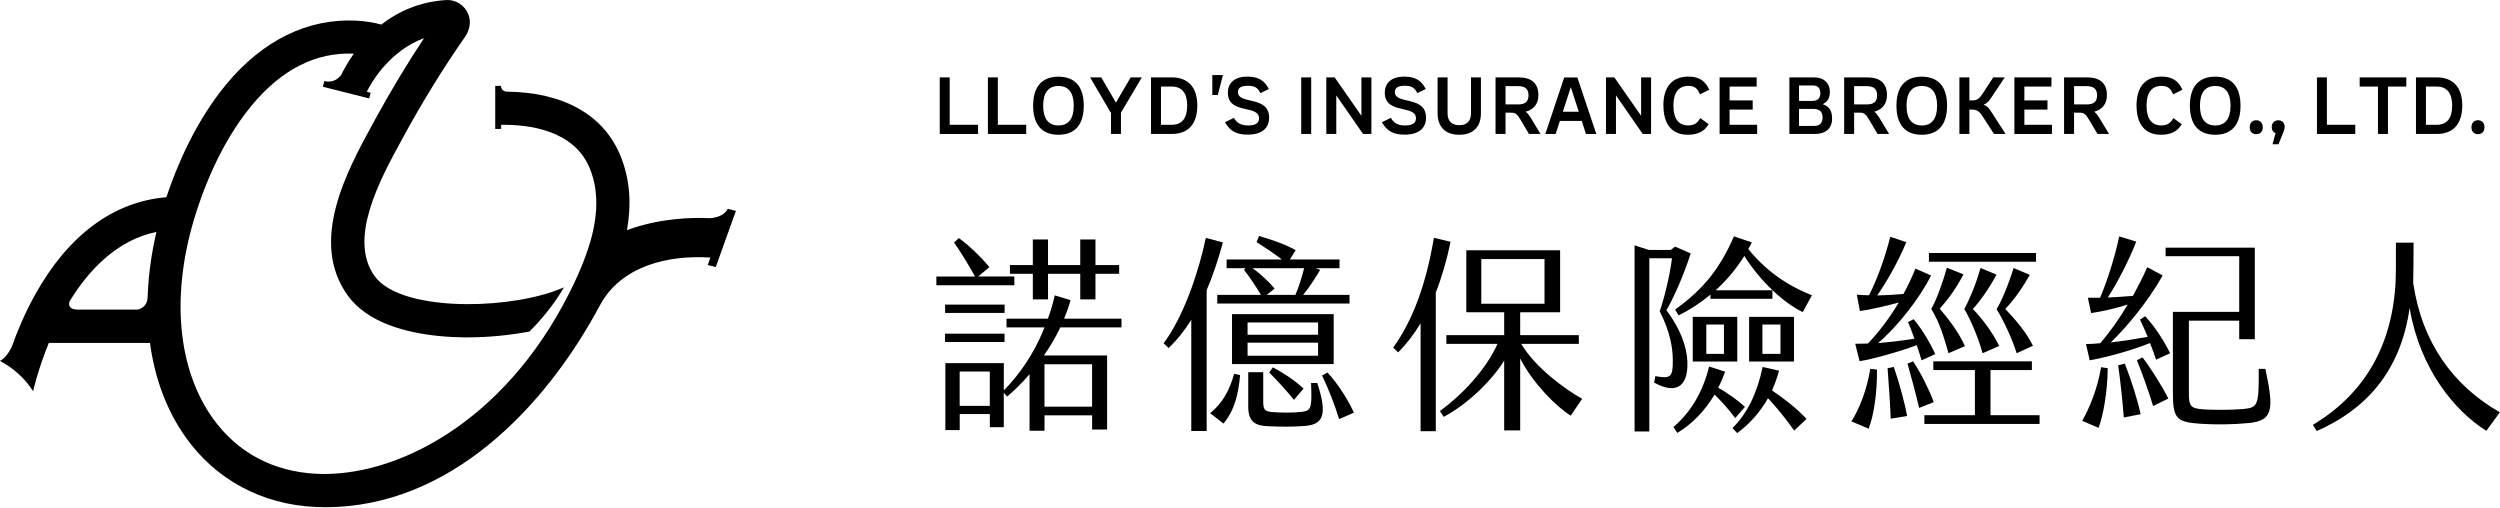
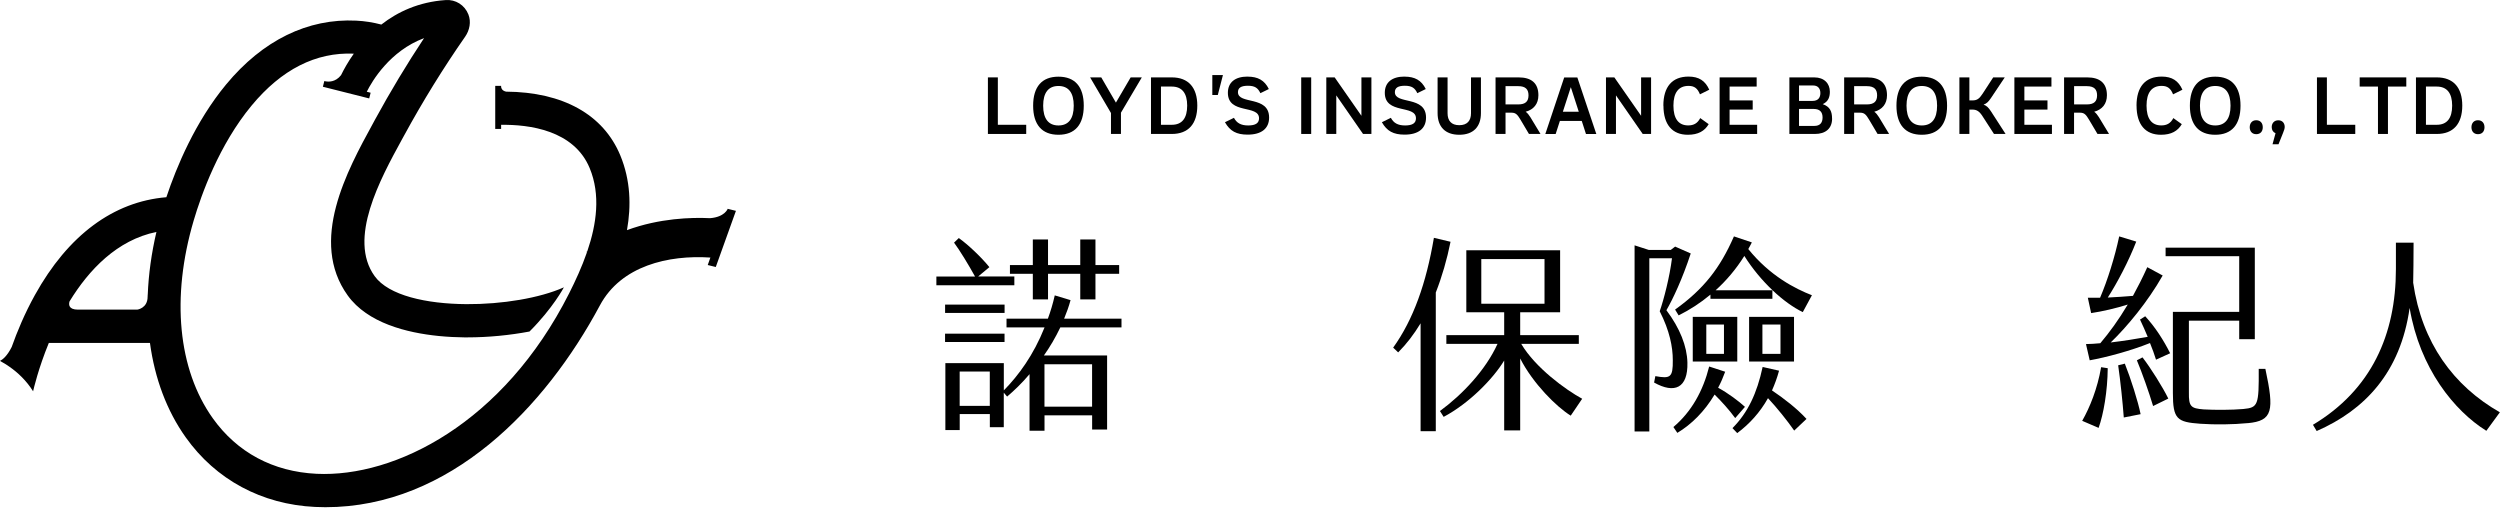
<svg xmlns="http://www.w3.org/2000/svg" width="556" height="113" viewBox="0 0 556 113" fill="none">
  <path d="M161.86 46.412C161.86 46.412 161.22 48.272 157.91 48.522C153.78 48.322 146.66 48.522 139.44 51.182C140.4 45.752 140.24 40.102 137.96 34.572C134.19 25.472 125.2 20.472 112.55 20.382C111.68 20.182 111.49 19.652 111.45 19.342V19.102H110.14V28.682H111.45V27.762C117.61 27.672 127.64 28.912 131.15 37.402C133.6 43.322 132.68 49.832 130.61 55.902C130.58 55.932 130.54 55.952 130.45 56.022C130.48 56.062 130.5 56.102 130.53 56.132C129.41 59.362 127.98 62.462 126.56 65.272C111.97 94.132 87.86 106.212 70.4 105.372C60.72 104.902 52.73 100.622 47.3 92.992C39.58 82.132 38.04 66.122 43.07 49.062C44.78 43.242 48.74 32.182 55.96 23.472C62.61 15.442 70.25 11.572 78.69 11.932C77.42 13.722 76.49 15.402 75.85 16.712C74.59 18.332 72.99 18.202 72.38 18.082L72.13 18.022L71.81 19.292L82.11 21.892L82.43 20.622L81.57 20.402C82.71 18.112 86.67 11.332 94.31 8.482C90.47 14.282 86.81 20.362 83.39 26.632L82.91 27.522C77.22 37.922 68.63 53.632 77.34 65.722C81.75 71.842 90.47 74.012 97.54 74.722C99.64 74.932 101.59 75.012 103.24 75.032C103.47 75.032 103.7 75.032 103.94 75.032C108.66 75.032 113.4 74.552 117.76 73.732C122.98 68.522 125.41 63.902 125.41 63.902C120.06 66.292 111.7 67.692 103.73 67.642C94.83 67.582 86.42 65.722 83.32 61.412C77.32 53.092 84.57 39.832 89.37 31.052L89.86 30.162C94.05 22.472 98.62 15.082 103.44 8.172C104.45 6.722 104.82 4.852 104.17 3.212C103.34 1.112 101.33 -0.138 99.14 0.012C93.11 0.422 88.41 2.652 84.81 5.462C82.98 4.982 81.11 4.682 79.24 4.592C68.46 4.052 58.43 8.952 50.29 18.782C43.41 27.092 39.24 37.142 37 43.862C25.22 44.832 15.13 52.322 7.77 65.602C5.48 69.722 3.8 73.792 2.6 77.172C1.57 79.222 0.58 79.972 0 80.262C0.43 80.492 0.87 80.752 1.33 81.042C1.58 81.202 1.84 81.372 2.1 81.562C3.94 82.842 5.86 84.622 7.36 87.022C7.49 86.452 8.54 81.922 10.86 76.262H33.35C34.42 84.172 37.09 91.342 41.31 97.272C48 106.682 58.21 112.172 70.06 112.742C70.83 112.782 71.6 112.802 72.37 112.802C100.06 112.802 121.27 90.612 133.42 67.912C138.13 59.112 148.64 56.662 157.99 57.282L157.4 58.942L159.19 59.382L163.67 46.892L161.88 46.452L161.86 46.412ZM32.85 65.522C32.84 65.662 32.83 65.812 32.83 65.992C32.83 68.572 30.53 68.862 30.53 68.862H17.35C15.22 68.862 15.26 67.702 15.47 67.022C19.78 59.992 26.03 53.392 34.79 51.582C33.68 56.332 33.04 61.002 32.86 65.522H32.85Z" fill="black" />
-   <path d="M208.99 17.212H211.21V27.752H217.52V29.792H209V17.212H208.99Z" fill="black" />
  <path d="M219.7 17.212H221.92V27.752H228.23V29.792H219.71V17.212H219.7Z" fill="black" />
  <path d="M229.77 23.502C229.77 19.282 231.73 17.052 235.4 17.052C239.07 17.052 241.03 19.282 241.03 23.502C241.03 27.722 239.07 29.972 235.4 29.972C231.73 29.972 229.77 27.722 229.77 23.502ZM238.8 23.502C238.8 20.612 237.63 19.122 235.4 19.122C233.17 19.122 232 20.612 232 23.502C232 26.392 233.17 27.902 235.4 27.902C237.63 27.902 238.8 26.412 238.8 23.502Z" fill="black" />
  <path d="M249.3 25.062V29.792H247.08V25.132L242.44 17.212H244.92L248.18 22.822L251.46 17.212H253.94L249.3 25.062Z" fill="black" />
  <path d="M266.28 23.482C266.28 27.542 264.3 29.792 260.61 29.792H255.98V17.212H260.61C264.29 17.212 266.28 19.462 266.28 23.482ZM264.03 23.482C264.03 20.722 262.88 19.252 260.61 19.252H258.2V27.752H260.61C262.88 27.752 264.03 26.302 264.03 23.482Z" fill="black" />
  <path d="M277.46 17.042C279.76 17.042 281.23 17.852 282.19 19.802L280.31 20.722C279.76 19.552 279.07 19.072 277.53 19.072C275.99 19.072 275.32 19.552 275.32 20.502C275.32 23.322 282.25 21.192 282.25 26.152C282.25 28.582 280.55 29.942 277.48 29.942C275 29.942 273.55 29.162 272.43 27.182L274.43 26.202C275.03 27.332 275.95 27.902 277.6 27.902C279.25 27.902 280.01 27.372 280.01 26.312C280.01 23.212 273.08 25.512 273.08 20.642C273.08 18.342 274.66 17.032 277.46 17.032V17.042Z" fill="black" />
  <path d="M289.39 17.212H291.61V29.792H289.39V17.212Z" fill="black" />
  <path d="M305 17.212V29.792H303.14L297.19 21.212V29.792H294.97V17.212H296.83L302.78 25.752V17.212H305Z" fill="black" />
  <path d="M312.36 17.042C314.66 17.042 316.13 17.852 317.09 19.802L315.21 20.722C314.66 19.552 313.97 19.072 312.43 19.072C310.89 19.072 310.22 19.552 310.22 20.502C310.22 23.322 317.15 21.192 317.15 26.152C317.15 28.582 315.45 29.942 312.38 29.942C309.9 29.942 308.45 29.162 307.33 27.182L309.33 26.202C309.93 27.332 310.85 27.902 312.5 27.902C314.15 27.902 314.91 27.372 314.91 26.312C314.91 23.212 307.98 25.512 307.98 20.642C307.98 18.342 309.56 17.032 312.36 17.032V17.042Z" fill="black" />
  <path d="M319.72 25.152V17.212H321.94V25.182C321.94 26.842 322.77 27.842 324.54 27.842C326.31 27.842 327.15 26.852 327.15 25.182V17.212H329.36V25.152C329.36 28.182 327.68 29.972 324.54 29.972C321.4 29.972 319.72 28.182 319.72 25.152Z" fill="black" />
  <path d="M342.61 29.792H340.04L338.16 26.622C337.52 25.562 337.15 25.062 336.19 25.062H334.83V29.792H332.61V17.212H337.75C340.53 17.212 342.14 18.452 342.14 21.182C342.14 23.112 341.08 24.372 339.31 24.852C339.7 25.122 340.04 25.562 340.36 26.072L342.61 29.792ZM334.83 23.222H337.67C339.3 23.222 339.94 22.512 339.94 21.202C339.94 19.892 339.3 19.162 337.67 19.162H334.83V23.222Z" fill="black" />
  <path d="M351.78 26.892H346.92L345.98 29.802H343.68L347.88 17.222H350.8L355.02 29.802H352.72L351.78 26.892ZM351.12 24.852L349.35 19.382L347.58 24.852H351.12Z" fill="black" />
  <path d="M367.2 17.212V29.792H365.34L359.39 21.212V29.792H357.17V17.212H359.03L364.98 25.752V17.212H367.2Z" fill="black" />
  <path d="M369.93 23.502C369.93 19.282 371.91 17.032 375.53 17.032C377.85 17.032 379.25 17.972 380.14 19.952L378.07 20.982C377.54 19.652 376.83 19.102 375.54 19.102C373.33 19.102 372.17 20.572 372.17 23.492C372.17 26.412 373.32 27.892 375.45 27.892C376.65 27.892 377.52 27.452 378.13 26.262L380.01 27.612C379.12 29.132 377.69 29.972 375.37 29.972C371.93 29.972 369.95 27.722 369.95 23.502H369.93Z" fill="black" />
  <path d="M390.79 27.752V29.792H382.44V17.212H390.68V19.252H384.66V22.332H389.8V24.372H384.66V27.752H390.79Z" fill="black" />
  <path d="M407.46 26.372C407.46 28.552 406.04 29.792 403.63 29.792H397.96V17.212H403.49C405.71 17.212 406.96 18.572 406.96 20.402C406.96 21.522 406.66 22.562 405.38 23.162C407.01 23.732 407.45 24.822 407.45 26.372H407.46ZM400.1 19.002V22.442H403.11C404.35 22.442 404.85 21.712 404.85 20.692C404.85 19.672 404.28 19.012 403.26 19.012H400.11L400.1 19.002ZM405.34 26.132C405.34 24.912 404.72 24.232 403.39 24.232H400.1V28.002H403.52C404.74 28.002 405.34 27.332 405.34 26.122V26.132Z" fill="black" />
  <path d="M420.14 29.792H417.57L415.69 26.622C415.05 25.562 414.68 25.062 413.72 25.062H412.36V29.792H410.14V17.212H415.28C418.06 17.212 419.67 18.452 419.67 21.182C419.67 23.112 418.61 24.372 416.84 24.852C417.23 25.122 417.57 25.562 417.89 26.072L420.14 29.792ZM412.36 23.222H415.2C416.83 23.222 417.47 22.512 417.47 21.202C417.47 19.892 416.83 19.162 415.2 19.162H412.36V23.222Z" fill="black" />
  <path d="M421.77 23.502C421.77 19.282 423.73 17.052 427.4 17.052C431.07 17.052 433.03 19.282 433.03 23.502C433.03 27.722 431.07 29.972 427.4 29.972C423.73 29.972 421.77 27.722 421.77 23.502ZM430.81 23.502C430.81 20.612 429.64 19.122 427.41 19.122C425.18 19.122 424.01 20.612 424.01 23.502C424.01 26.392 425.18 27.902 427.41 27.902C429.64 27.902 430.81 26.412 430.81 23.502Z" fill="black" />
  <path d="M446.03 29.792H443.46L440.91 25.842C440.22 24.762 439.62 24.372 438.66 24.372H437.99V29.792H435.77V17.212H437.99V22.332H438.66C439.69 22.332 440.18 21.982 440.93 20.842L443.29 17.212H445.86L442.78 21.822C442.2 22.672 441.82 23.022 441.15 23.272C441.81 23.502 442.21 23.892 442.76 24.712L446.04 29.792H446.03Z" fill="black" />
  <path d="M456.35 27.752V29.792H448V17.212H456.24V19.252H450.22V22.332H455.36V24.372H450.22V27.752H456.35Z" fill="black" />
  <path d="M469.05 29.792H466.48L464.6 26.622C463.96 25.562 463.59 25.062 462.63 25.062H461.27V29.792H459.05V17.212H464.19C466.97 17.212 468.58 18.452 468.58 21.182C468.58 23.112 467.52 24.372 465.75 24.852C466.14 25.122 466.48 25.562 466.8 26.072L469.05 29.792ZM461.28 23.222H464.12C465.75 23.222 466.39 22.512 466.39 21.202C466.39 19.892 465.75 19.162 464.12 19.162H461.28V23.222Z" fill="black" />
  <path d="M475.16 23.502C475.16 19.282 477.14 17.032 480.76 17.032C483.08 17.032 484.48 17.972 485.37 19.952L483.29 20.982C482.76 19.652 482.05 19.102 480.76 19.102C478.55 19.102 477.39 20.572 477.39 23.492C477.39 26.412 478.54 27.892 480.67 27.892C481.87 27.892 482.74 27.452 483.35 26.262L485.23 27.612C484.34 29.132 482.91 29.972 480.59 29.972C477.15 29.972 475.17 27.722 475.17 23.502H475.16Z" fill="black" />
  <path d="M487.03 23.502C487.03 19.282 488.99 17.052 492.66 17.052C496.33 17.052 498.29 19.282 498.29 23.502C498.29 27.722 496.33 29.972 492.66 29.972C488.99 29.972 487.03 27.722 487.03 23.502ZM496.07 23.502C496.07 20.612 494.9 19.122 492.67 19.122C490.44 19.122 489.27 20.612 489.27 23.502C489.27 26.392 490.44 27.902 492.67 27.902C494.9 27.902 496.07 26.412 496.07 23.502Z" fill="black" />
  <path d="M500.34 28.302C500.34 27.402 500.86 26.742 501.79 26.742C502.72 26.742 503.24 27.392 503.24 28.302C503.24 29.212 502.73 29.842 501.79 29.842C500.85 29.842 500.34 29.182 500.34 28.302Z" fill="black" />
  <path d="M508.12 28.232C508.12 28.592 507.98 28.992 507.75 29.562L506.74 32.082H505.41L506.08 29.622C505.55 29.422 505.23 28.932 505.23 28.272C505.23 27.402 505.78 26.752 506.7 26.752C507.62 26.752 508.12 27.402 508.12 28.242V28.232Z" fill="black" />
  <path d="M515.28 17.212H517.5V27.752H523.81V29.792H515.29V17.212H515.28Z" fill="black" />
  <path d="M535.15 19.252H531.08V29.792H528.86V19.252H524.79V17.212H535.16V19.252H535.15Z" fill="black" />
  <path d="M547.61 23.482C547.61 27.542 545.62 29.792 541.94 29.792H537.31V17.212H541.94C545.62 17.212 547.61 19.462 547.61 23.482ZM545.36 23.482C545.36 20.722 544.21 19.252 541.94 19.252H539.53V27.752H541.94C544.21 27.752 545.36 26.302 545.36 23.482Z" fill="black" />
  <path d="M549.65 28.302C549.65 27.402 550.17 26.742 551.1 26.742C552.03 26.742 552.55 27.392 552.55 28.302C552.55 29.212 552.04 29.842 551.1 29.842C550.16 29.842 549.65 29.182 549.65 28.302Z" fill="black" />
  <path d="M271.98 16.692H269.62V21.122H270.84L271.98 16.692Z" fill="black" />
  <path d="M225.59 63.442H208.25V61.502H216.85C215.42 58.912 213.43 55.632 212.18 53.962L213.24 52.942C215.32 54.422 218.24 57.192 220.04 59.412L217.54 61.492H225.59V63.432V63.442ZM210.19 69.592V67.742H223.42V69.592H210.19ZM223.41 76.062H210.18V74.212H223.41V76.062ZM235.81 72.822C234.75 75.042 233.5 77.172 232.16 79.062H246.22V95.522H242.89V92.372H232.3V95.792H228.97V83.212C227.26 85.242 225.5 86.912 223.98 88.202L223.24 87.322V95.002H220.14V92.092H213.44V95.652H210.25V80.762H223.25V86.822C226.53 83.492 229.86 78.962 232.31 72.812H223.85V70.872H233.05C233.65 69.252 234.16 67.542 234.58 65.692L238.09 66.752C237.72 68.142 237.21 69.532 236.66 70.872H249.42V72.812H235.83L235.81 72.822ZM220.13 82.632H213.43V90.262H220.13V82.632ZM229.7 60.892H224.61V58.952H229.7V53.262H233.08V58.952H240.25V53.262H243.63V58.952H248.9V60.892H243.63V66.582H240.25V60.892H233.08V66.582H229.7V60.892ZM232.29 90.442H242.88V81.012H232.29V90.442Z" fill="black" />
-   <path d="M268.36 64.502V95.852H264.94V71.112C263.51 73.422 261.84 75.552 259.9 77.402L258.79 76.342C263.27 70.372 266.61 60.392 268.18 52.902L271.97 53.922C271.09 57.162 269.94 60.862 268.36 64.512V64.502ZM274.46 83.142L275.8 83.422C275.43 87.632 274.55 91.282 272.1 94.202L269.14 91.892C271.87 89.672 273.49 86.762 274.46 83.152V83.142ZM277.01 59.652H272.8V57.712H285.1C283.25 56.322 281.4 55.072 279.46 53.832L280.01 52.492C282.37 53.182 285.51 54.152 288.15 55.632L286.86 57.712H297.91V59.652H292.64L293.61 60.022C292.41 62.012 291.07 64.092 289.82 65.572H300.13V67.512H270.72V65.572H280.43C279.27 63.582 277.98 61.732 276.68 60.022L277 59.652H277.01ZM296.61 80.962H274V69.862H296.61V80.962ZM293.14 71.712H277.46V74.442H293.14V71.712ZM293.14 76.202H277.46V79.112H293.14V76.202ZM292.96 85.172C295.32 92.382 294.25 94.462 290.05 94.742C287.27 94.932 284.96 94.932 282.1 94.792C279.6 94.702 277.61 94.142 277.61 90.492V82.772H280.94V89.382C280.94 91.282 281.45 91.512 283.07 91.652C284.87 91.792 287.51 91.832 289.41 91.602C291.63 91.372 291.81 90.812 291.58 85.172H292.97H292.96ZM290.05 59.652H278.58C280.34 60.902 282.14 62.612 283.48 64.182L281.72 65.572H288.1C288.89 63.772 289.49 61.732 290.04 59.652H290.05ZM282.28 82.862L283.07 81.702C285.06 82.722 287.74 84.382 289.91 86.422L287.78 88.922C286.16 86.932 283.85 84.392 282.28 82.862ZM301.1 91.782L297.82 93.212C296.94 90.302 295.42 86.372 294.03 83.502L295.23 82.852C297.59 85.352 299.99 89.232 301.1 91.772V91.782Z" fill="black" />
  <path d="M319.32 65.062V95.902H315.94V71.902C314.46 74.352 312.8 76.522 310.95 78.372L309.84 77.312C314.33 71.072 317.19 62.982 318.9 52.892L322.6 53.772C321.81 57.702 320.7 61.542 319.32 65.052V65.062ZM351.87 88.692L349.33 92.442C346.18 90.502 340.91 85.272 338.09 79.722V95.722H334.53V80.182C332.03 84.302 326.71 89.712 321.07 92.712L320.24 91.412C325.23 87.762 330.41 82.302 333.05 76.472H321.67V74.532H334.53V69.442H326.11V55.662H346.97V69.442H338.09V74.532H351.13V76.472H338.32C341.46 81.792 348.22 86.692 351.87 88.682V88.692ZM329.44 67.552H343.5V57.612H329.44V67.552Z" fill="black" />
  <path d="M367.87 85.082L368.15 83.652C371.48 84.252 372.08 83.972 372.03 80.092C372.03 77.182 371.34 73.572 369.12 69.222C370.05 66.582 371.34 61.542 371.85 57.432H366.81V95.952H363.53V54.562L366.68 55.582H371.58L372.55 54.842L376.02 56.372C374.17 62.012 372.04 66.542 370.61 68.992C373.62 73.012 375.19 76.992 375.28 80.642C375.42 86.332 372.41 87.622 367.88 85.082H367.87ZM381.32 87.762C379.05 91.552 376.19 94.372 373.04 96.272L372.16 94.972C376.18 91.592 378.77 86.922 380.12 81.512L383.68 82.672C383.22 83.922 382.71 85.122 382.11 86.232C384.33 87.432 386.73 89.242 388.08 90.482L385.91 92.982C384.48 91.042 382.95 89.372 381.33 87.752L381.32 87.762ZM372.54 68.852C378.92 64.272 382.53 59.652 385.63 52.572L389.61 53.912C389.33 54.422 389.1 54.932 388.82 55.392C393.63 61.362 399.27 64.222 402.97 65.662L400.94 69.412C396.78 67.422 391.55 62.662 387.94 56.922C386.09 59.882 383.92 62.422 381.56 64.552H394.18V66.452H380.4V65.522C378.18 67.372 375.82 68.902 373.33 70.142L372.54 68.852ZM376.47 70.472H386.37V80.412H376.47V70.472ZM379.48 78.702H383.41V72.182H379.48V78.702ZM401.76 93.172L399.03 95.762C397.55 93.632 395.19 90.672 393.2 88.552C391.44 91.702 389.09 94.292 386.36 96.322L385.3 95.212C388.72 91.792 390.76 87.442 392.01 81.612L395.66 82.442C395.24 84.012 394.69 85.492 394.09 86.832C396.73 88.592 399.69 90.902 401.77 93.172H401.76ZM389 70.472H398.99V80.412H389V70.472ZM391.96 78.702H395.98V72.182H391.96V78.702Z" fill="black" />
-   <path d="M417.44 82.212C417.49 87.392 416.75 92.342 415.59 95.342L411.75 93.722C413.51 90.952 415.17 86.782 415.96 82.022L417.44 82.202V82.212ZM415.45 76.382C417.76 73.932 420.12 70.922 422.29 67.272C419.42 68.062 415.86 68.892 413.64 69.172L412.95 65.522C413.83 65.612 414.75 65.662 415.68 65.662C417.44 62.152 419.1 57.752 420.4 52.662L423.96 53.862C422.2 58.112 419.61 62.692 417.49 65.702C419.43 65.652 421.42 65.562 423.32 65.382C424.29 63.622 425.17 61.772 426 59.742L429.47 61.272C426.88 66.452 421.89 72.742 417.68 76.302C420.41 76.072 423.23 75.742 425.77 75.332C425.31 73.992 424.8 72.692 424.34 71.632L425.59 70.982C427.39 73.112 429.2 76.112 430.4 78.752L427.35 80.142C427.07 79.122 426.7 77.972 426.29 76.762C422.08 78.332 416.16 79.952 413.57 80.322L412.6 76.442C413.53 76.442 414.45 76.442 415.47 76.392L415.45 76.382ZM421.18 81.612C422.34 84.942 423.63 89.612 424.14 92.522L420.49 93.122C420.4 90.302 420.07 85.542 419.8 81.882L421.19 81.602L421.18 81.612ZM430.06 89.432L426.82 90.722C426.13 87.762 425.02 83.652 424.23 80.872L425.48 80.362C427.19 82.952 429.09 86.742 430.06 89.422V89.432ZM453.6 92.342V94.282H427.98V92.342H439.22V82.302H429.97V80.362H451.89V82.302H442.69V92.342H453.6ZM452.81 58.212H428.99V56.272H452.81V58.212ZM436.67 61.032C434.96 64.272 433.39 66.392 431.4 68.662C433.57 71.202 435.65 73.982 437 76.982L433.35 78.552C432.33 74.992 431.36 71.712 429.51 68.702C430.67 66.802 432.28 62.182 432.98 59.542L436.68 61.022L436.67 61.032ZM440.93 78.562C439.96 75.092 438.29 71.112 436.86 68.712C437.65 67.372 439.36 63.582 440.47 59.602L444.03 61.082C442.18 64.502 440.15 67.232 438.76 68.712C440.98 71.022 443.11 73.892 444.63 76.942L440.93 78.562ZM448.51 78.562C447.54 75.462 445.6 71.212 444.03 68.762C445.05 67.192 446.76 63.122 447.82 59.602L451.43 61.132C449.67 64.232 448.01 66.542 445.97 68.712C448.33 71.162 450.73 74.032 452.12 76.902L448.51 78.562Z" fill="black" />
  <path d="M467.28 81.662L468.76 81.892C468.71 87.022 467.83 92.112 466.73 95.162L463.08 93.592C464.79 90.582 466.46 86.472 467.29 81.662H467.28ZM477.09 70.332C479.31 72.732 481.21 75.692 482.64 78.562L479.5 79.992C479.13 78.792 478.67 77.542 478.16 76.292C473.91 78.002 468.4 79.482 464.75 80.132L463.92 76.522C464.89 76.522 465.95 76.432 467.11 76.332C469.14 73.932 471.18 71.152 473.21 67.732C470.57 68.562 467.57 69.262 465.07 69.632L464.33 66.212H467.06C468.72 62.332 470.34 57.152 471.31 52.572L475.1 53.732C473.44 58.032 470.89 62.882 468.77 66.172C470.71 66.082 472.65 65.942 474.37 65.802C475.43 63.862 476.5 61.782 477.56 59.422L480.98 61.272C477.65 67.142 473.07 72.652 469.42 76.162C472.15 75.842 475.11 75.372 477.65 74.912C477.09 73.572 476.49 72.232 475.94 71.072L477.1 70.332H477.09ZM472.56 80.872C473.86 84.112 475.52 89.332 476.07 92.112L472.33 92.852C472.1 89.662 471.59 84.762 471.08 81.242L472.56 80.872ZM476.49 79.482C478.29 81.792 481.02 86.142 482.23 88.642L478.85 90.302C477.97 87.342 476.35 82.762 475.24 80.132L476.49 79.482ZM499.89 94.102C496.65 94.422 492.63 94.472 489.35 94.242C484.17 93.872 483.25 93.222 483.25 87.402V69.362H498V56.972H481.63V55.082H501.47V75.432H498V71.312H486.81V87.262C486.76 90.452 487.27 90.822 490.09 91.052C492.49 91.192 496.38 91.192 498.92 90.962C502.2 90.642 502.39 90.132 502.34 82.042H503.82C505.81 91.332 505.49 93.602 499.89 94.112V94.102Z" fill="black" />
  <path d="M532.85 59.832V53.962H536.78C536.78 57.802 536.73 60.622 536.69 62.882C538.63 76.242 545.66 85.822 555.97 91.692L552.96 95.812C545.84 91.372 538.16 81.942 535.9 68.482C533.87 82.862 525.91 91.192 515.23 95.862L514.4 94.472C527.39 86.702 532.85 74.402 532.85 59.832Z" fill="black" />
</svg>